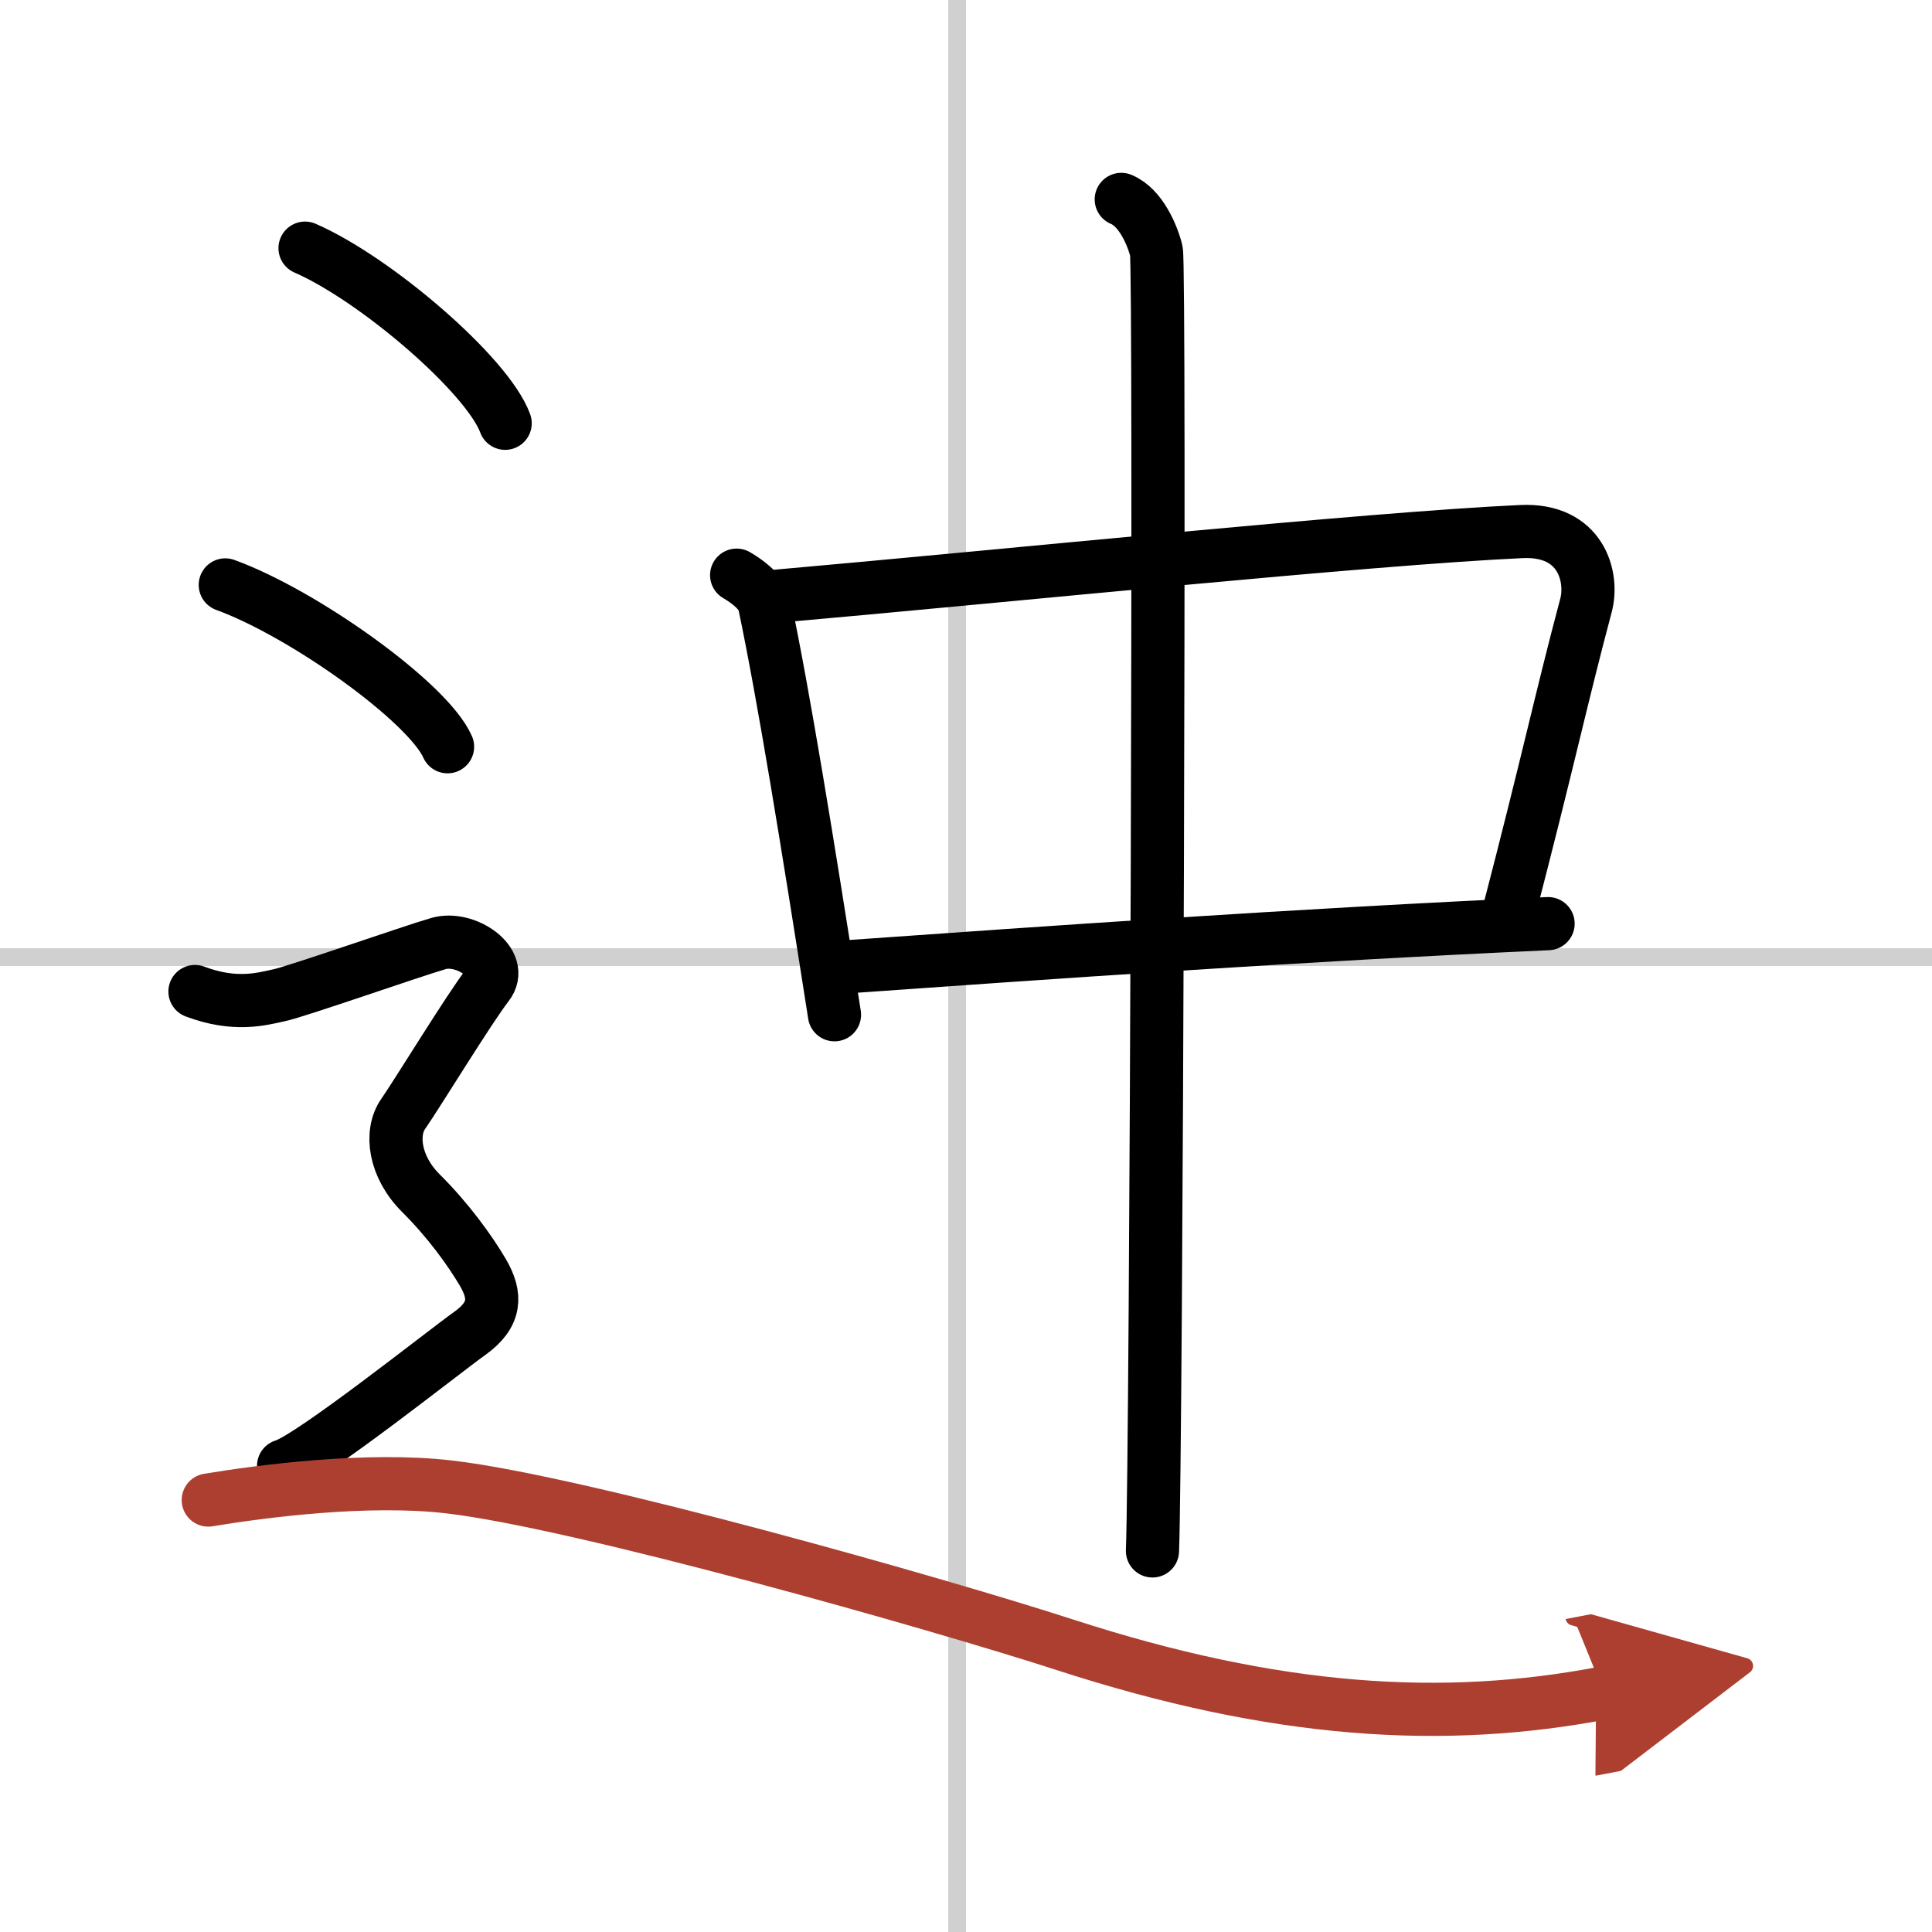
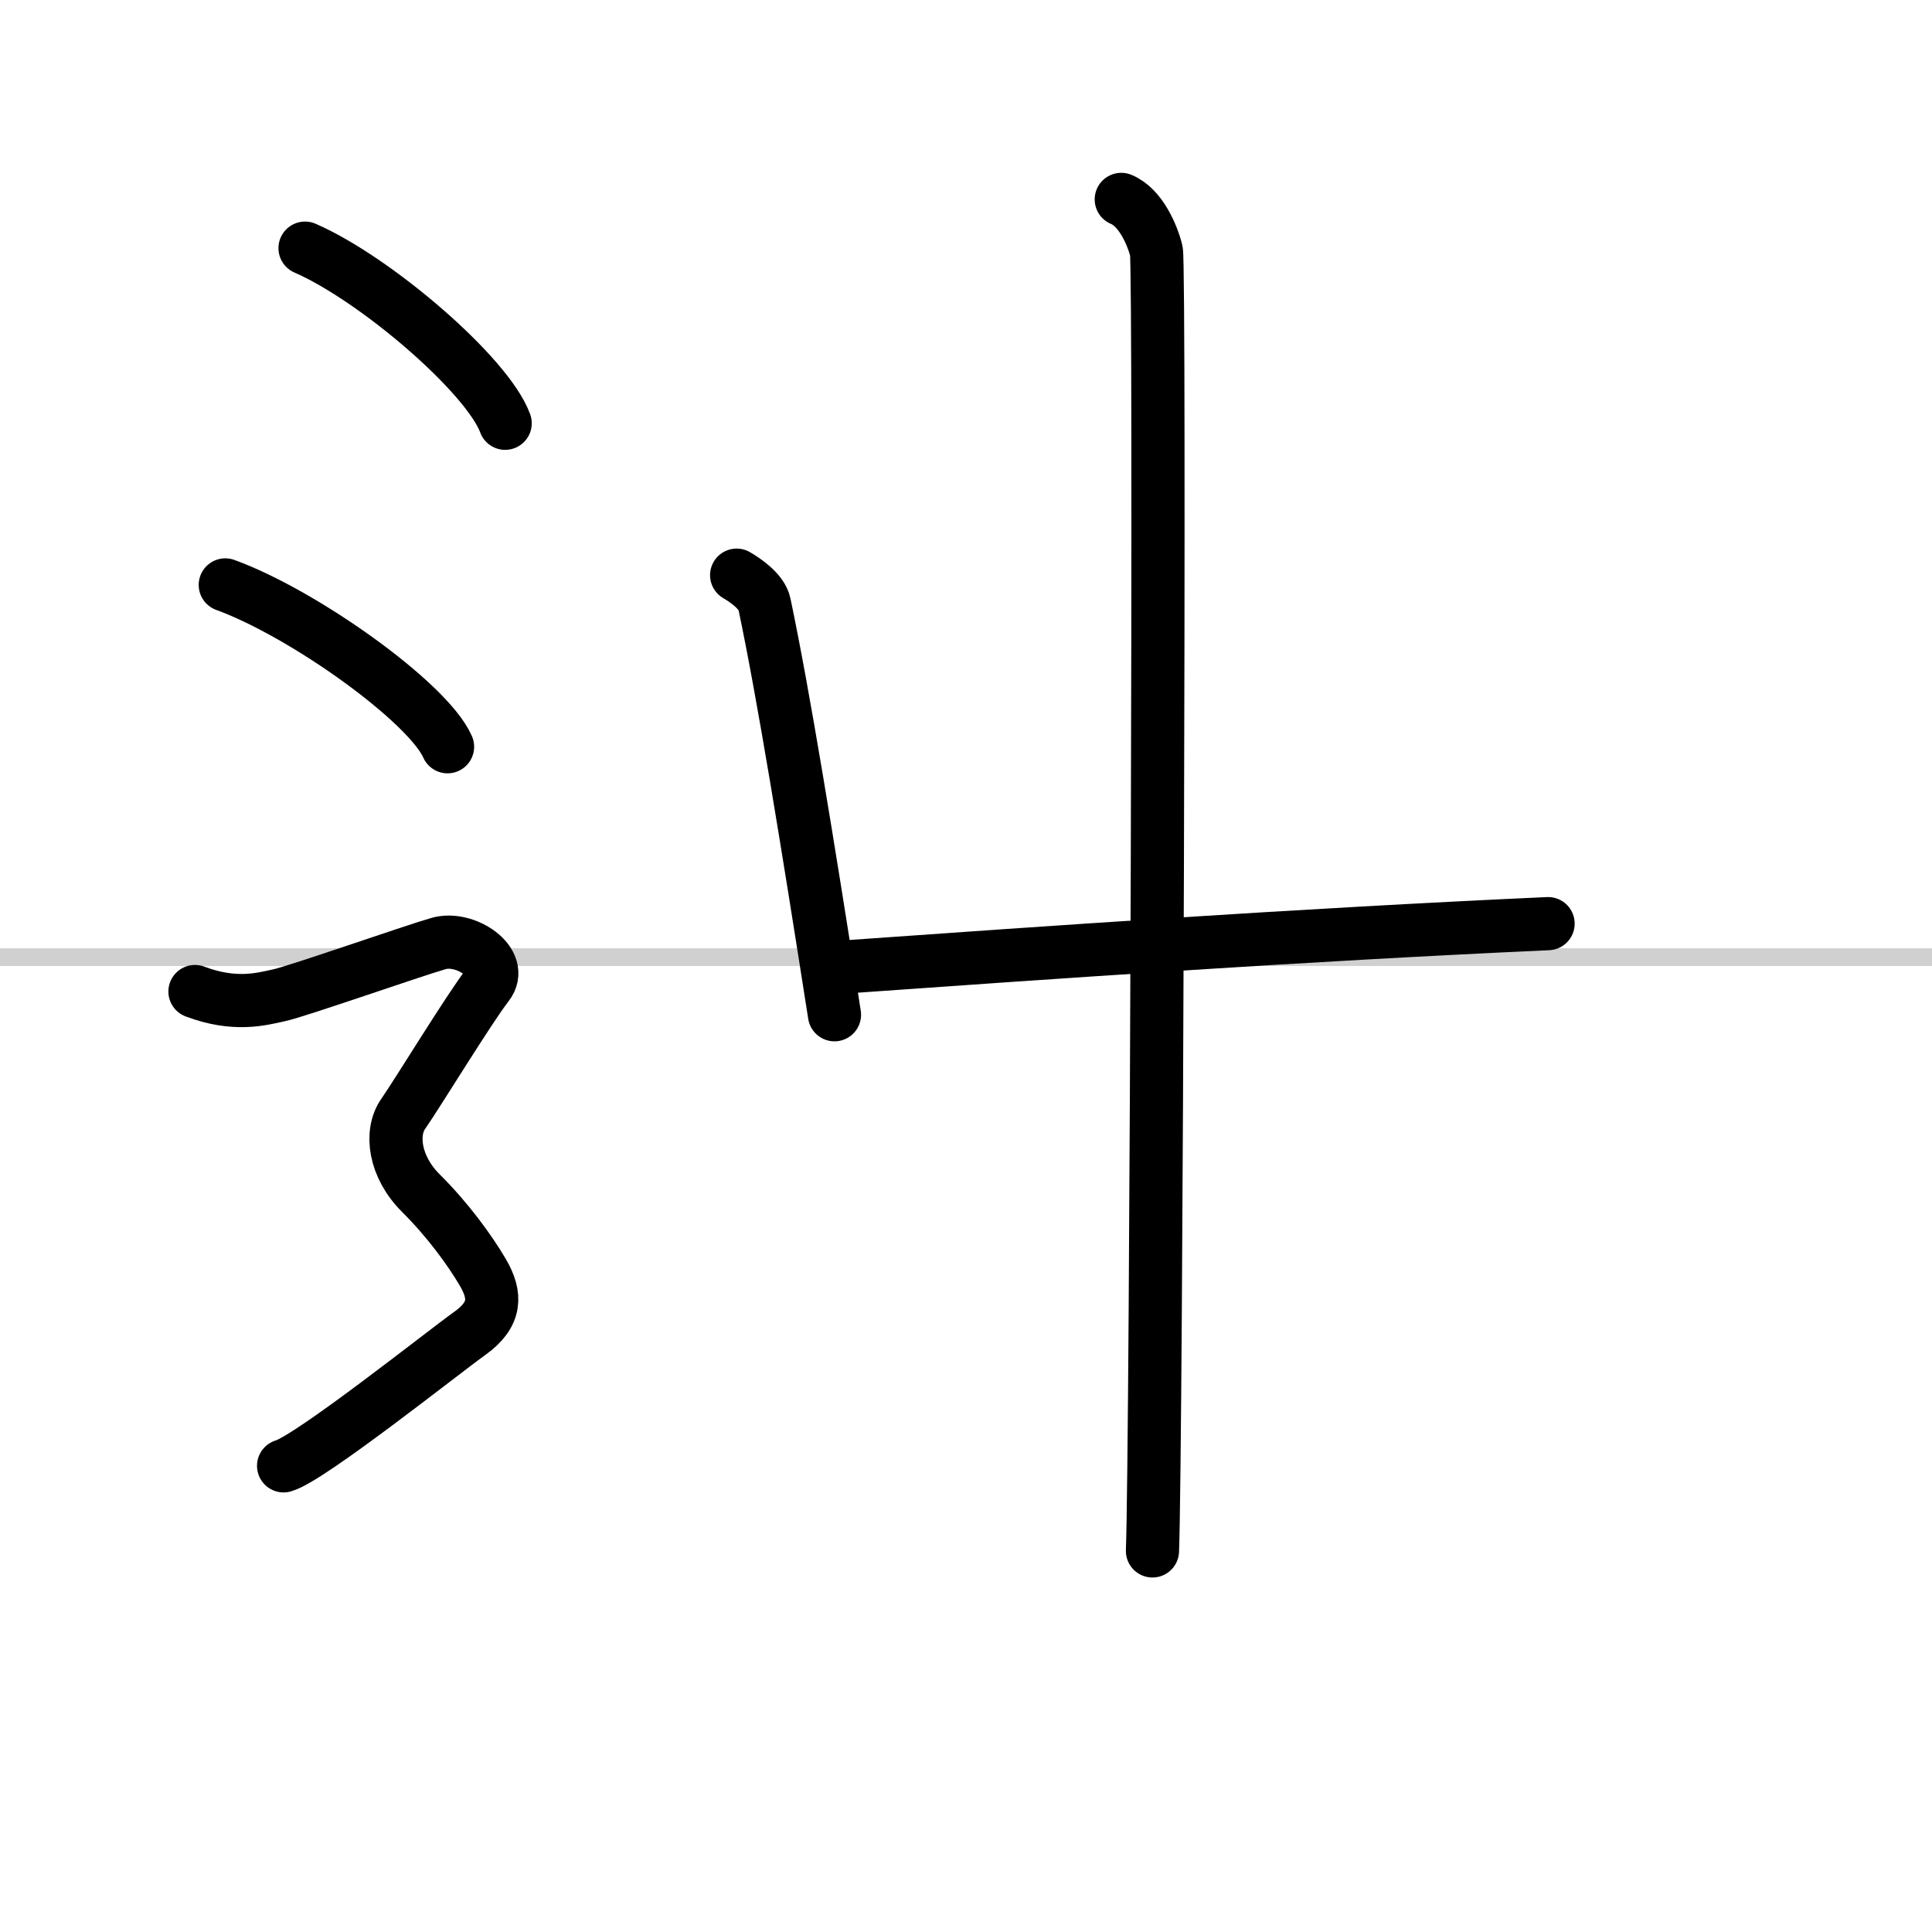
<svg xmlns="http://www.w3.org/2000/svg" width="400" height="400" viewBox="0 0 109 109">
  <defs>
    <marker id="a" markerWidth="4" orient="auto" refX="1" refY="5" viewBox="0 0 10 10">
-       <polyline points="0 0 10 5 0 10 1 5" fill="#ad3f31" stroke="#ad3f31" />
-     </marker>
+       </marker>
  </defs>
  <g fill="none" stroke="#000" stroke-linecap="round" stroke-linejoin="round" stroke-width="3">
    <rect width="100%" height="100%" fill="#fff" stroke="#fff" />
-     <line x1="54" x2="54" y2="109" stroke="#d0d0d0" stroke-width="1" />
    <line x2="109" y1="54" y2="54" stroke="#d0d0d0" stroke-width="1" />
    <path d="m41.56 32.45c0.48 0.28 1.42 0.91 1.57 1.63 1.09 5.19 2.41 13.33 3.95 23.17" />
-     <path d="m43.45 33.67c13.3-1.17 33.68-3.28 42.38-3.68 3.39-0.16 4.07 2.58 3.65 4.16-1.44 5.41-2.08 8.57-4.42 17.57" />
    <path d="m47.72 54.55c11.28-0.8 25.53-1.8 39.62-2.44" />
    <path d="m63.26 11.25c1.1 0.45 1.76 2.02 1.98 2.91 0.22 0.9 0 67.74-0.22 73.34" />
    <path d="m17.21 14c3.99 1.74 10.3 7.17 11.29 9.88" />
    <path d="m12.71 33c4.43 1.61 11.44 6.63 12.54 9.13" />
    <path d="m11 55.94c2.25 0.85 3.75 0.43 4.75 0.21 1-0.21 7.5-2.49 9-2.92s3.75 1.07 2.75 2.35-4 6.19-4.75 7.26-0.5 2.99 1 4.48 2.75 3.2 3.5 4.48c0.75 1.29 0.75 2.36-0.75 3.43s-9 7.04-10.5 7.47" />
-     <path d="m11.75 84.63c3.02-0.5 8.98-1.28 13.59-0.74 7.41 0.86 27.66 6.61 34.72 8.9 11.95 3.88 21.39 4.45 30.44 2.72" marker-end="url(#a)" stroke="#ad3f31" />
  </g>
</svg>